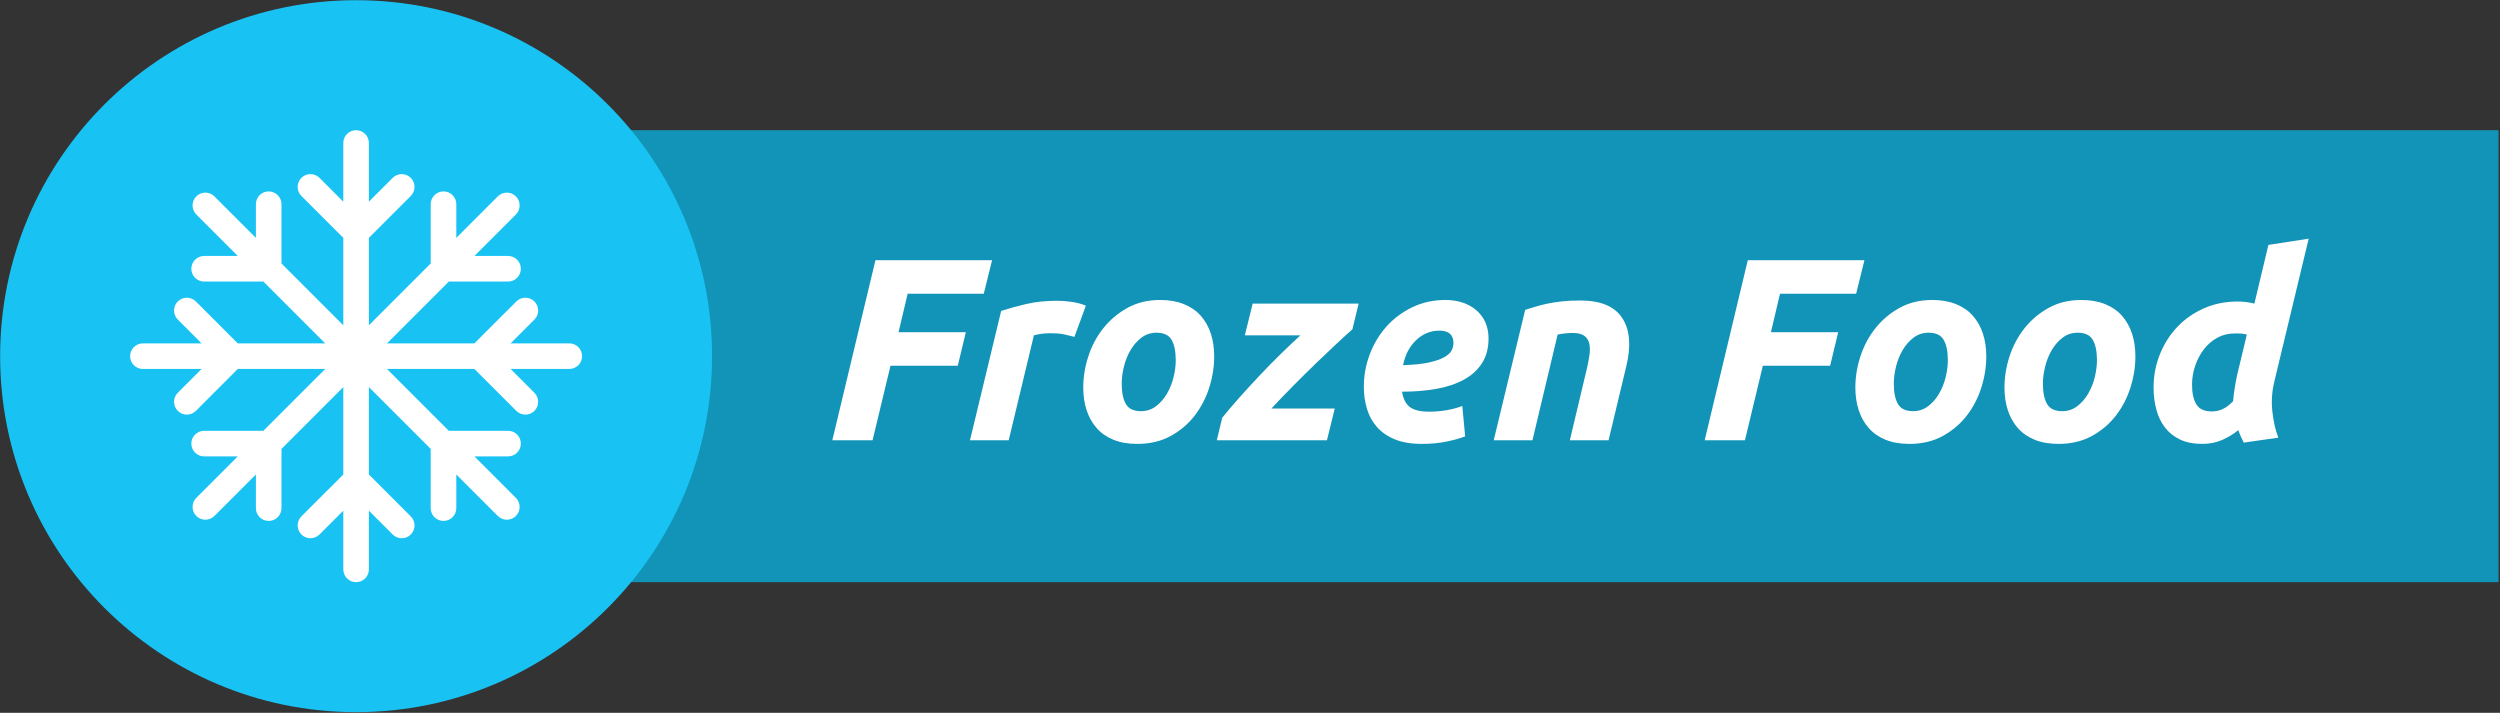
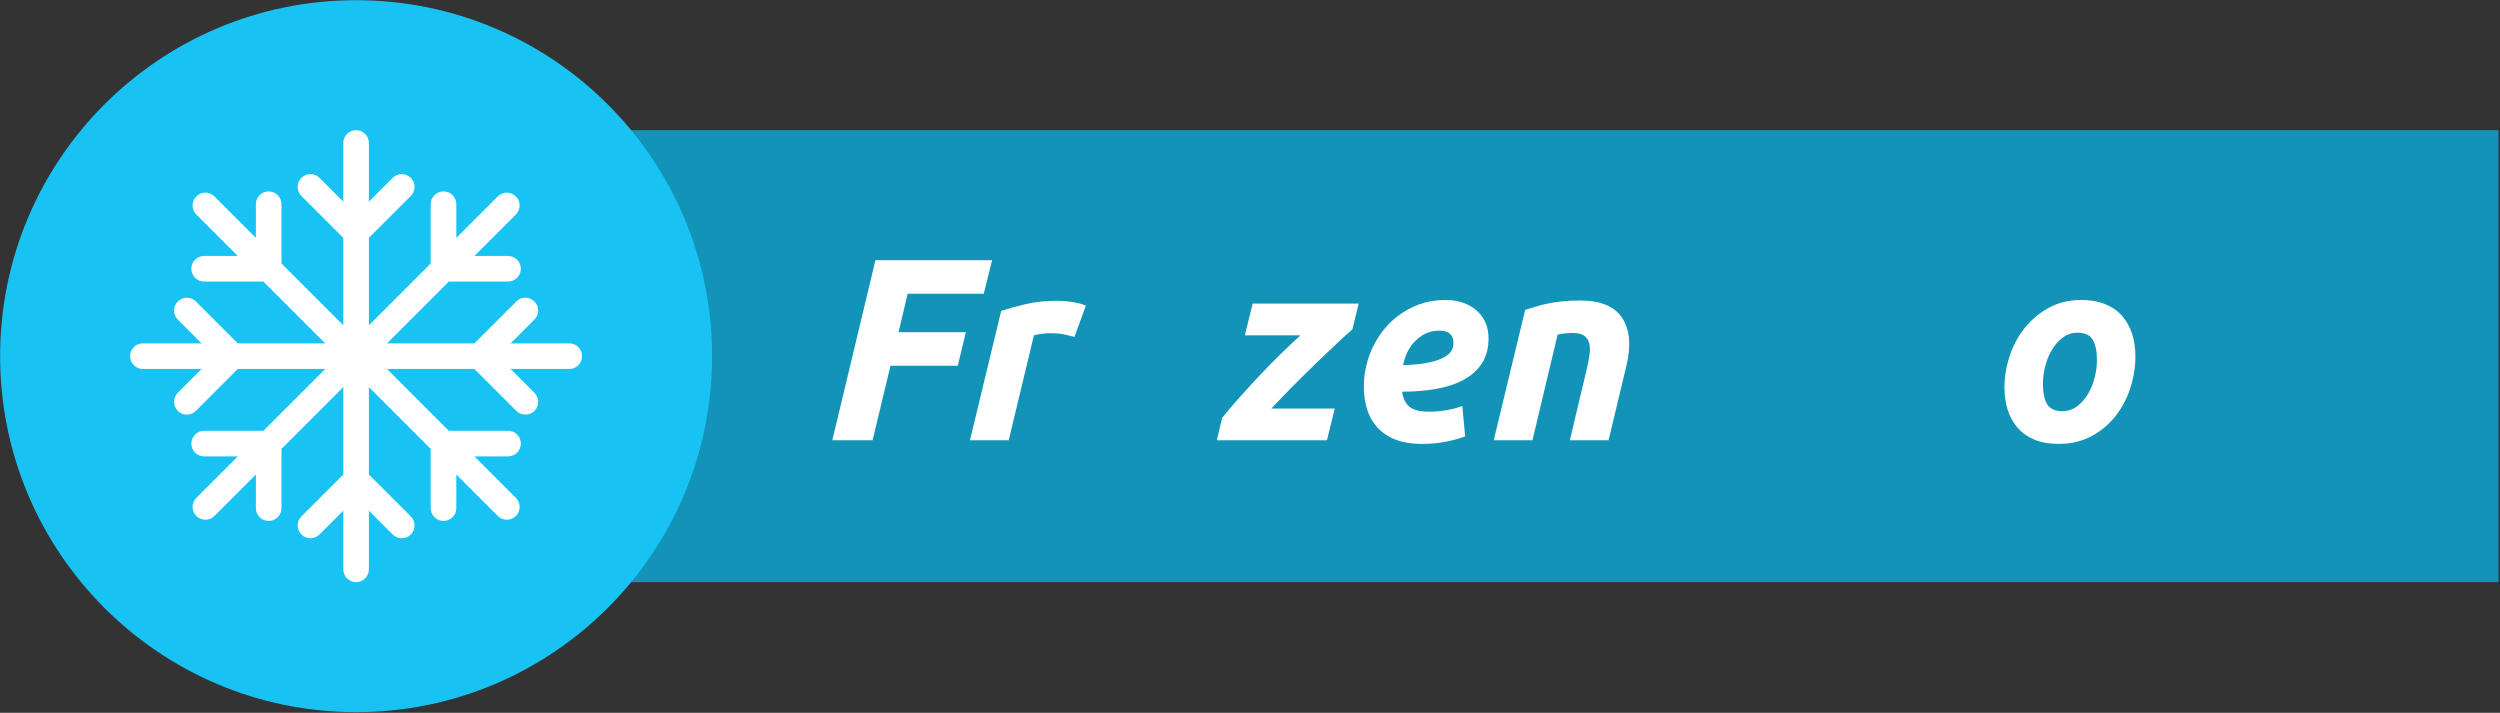
<svg xmlns="http://www.w3.org/2000/svg" width="100%" height="100%" viewBox="0 0 1203 343" xml:space="preserve" style="fill-rule:evenodd;clip-rule:evenodd;stroke-linejoin:round;stroke-miterlimit:2;">
  <rect x="0" y="0" width="1203" height="343" fill="#333333" stroke="none" />
  <g transform="matrix(1,0,0,1,-750.046,-1212.22)">
    <g transform="matrix(4.167,0,0,4.167,0,0)">
      <g transform="matrix(1,0,0,1,33.713,-33.056)">
        <g transform="matrix(-1,0,0,1,622.313,-111.698)">
          <rect x="187.5" y="450.698" width="247.313" height="52.192" style="fill:rgb(18,148,184);" />
        </g>
        <g transform="matrix(1,0,0,1,242.398,354.016)">
          <path d="M0,20.79L4.98,0L18.45,0L17.49,3.87L8.7,3.87L7.65,8.311L15.42,8.311L14.49,12.181L6.72,12.181L4.65,20.79L0,20.79Z" style="fill:white;fill-rule:nonzero;" />
        </g>
        <g transform="matrix(1,0,0,1,270.358,370.636)">
          <path d="M0,-7.769C-0.4,-7.87 -0.795,-7.964 -1.186,-8.054C-1.575,-8.144 -2.15,-8.189 -2.91,-8.189C-3.19,-8.189 -3.5,-8.164 -3.84,-8.115C-4.181,-8.064 -4.46,-8.009 -4.68,-7.95L-7.59,4.17L-12.061,4.17L-8.46,-10.769C-7.601,-11.049 -6.636,-11.314 -5.565,-11.564C-4.495,-11.814 -3.29,-11.939 -1.95,-11.939C-1.45,-11.939 -0.896,-11.894 -0.285,-11.804C0.324,-11.714 0.859,-11.569 1.32,-11.37L0,-7.769Z" style="fill:white;fill-rule:nonzero;" />
        </g>
        <g transform="matrix(1,0,0,1,279.838,371.446)">
-           <path d="M0,-9.06C-0.66,-9.06 -1.24,-8.87 -1.74,-8.49C-2.24,-8.11 -2.66,-7.629 -3,-7.05C-3.34,-6.469 -3.596,-5.834 -3.765,-5.145C-3.936,-4.455 -4.02,-3.799 -4.02,-3.18C-4.02,-2.16 -3.86,-1.374 -3.54,-0.825C-3.221,-0.275 -2.64,0.001 -1.8,0.001C-1.14,0.001 -0.561,-0.19 -0.06,-0.57C0.439,-0.95 0.859,-1.429 1.2,-2.01C1.54,-2.589 1.795,-3.225 1.965,-3.914C2.135,-4.605 2.22,-5.259 2.22,-5.88C2.22,-6.9 2.06,-7.685 1.74,-8.235C1.42,-8.785 0.84,-9.06 0,-9.06M-2.22,3.78C-3.28,3.78 -4.2,3.62 -4.979,3.3C-5.76,2.98 -6.405,2.531 -6.915,1.95C-7.425,1.371 -7.811,0.685 -8.07,-0.105C-8.33,-0.895 -8.46,-1.77 -8.46,-2.73C-8.46,-3.93 -8.265,-5.13 -7.875,-6.33C-7.485,-7.53 -6.91,-8.61 -6.15,-9.57C-5.39,-10.53 -4.46,-11.315 -3.36,-11.925C-2.261,-12.535 -1,-12.84 0.42,-12.84C1.46,-12.84 2.375,-12.679 3.165,-12.36C3.955,-12.039 4.605,-11.589 5.115,-11.01C5.625,-10.429 6.01,-9.745 6.271,-8.955C6.529,-8.164 6.66,-7.289 6.66,-6.33C6.66,-5.13 6.47,-3.93 6.09,-2.73C5.71,-1.53 5.149,-0.45 4.41,0.51C3.67,1.47 2.745,2.255 1.635,2.865C0.525,3.475 -0.761,3.78 -2.22,3.78" style="fill:white;fill-rule:nonzero;" />
-         </g>
+           </g>
        <g transform="matrix(1,0,0,1,302.458,371.837)">
          <path d="M0,-9.84C-0.46,-9.44 -1.061,-8.896 -1.8,-8.205C-2.54,-7.515 -3.34,-6.755 -4.2,-5.925C-5.061,-5.095 -5.94,-4.225 -6.84,-3.316C-7.74,-2.404 -8.58,-1.53 -9.36,-0.691L-2.04,-0.691L-2.94,2.97L-15.66,2.97L-15.03,0.36C-14.45,-0.361 -13.785,-1.14 -13.035,-1.981C-12.285,-2.82 -11.505,-3.67 -10.695,-4.53C-9.885,-5.39 -9.075,-6.215 -8.265,-7.005C-7.455,-7.795 -6.7,-8.51 -6,-9.151L-12.42,-9.151L-11.52,-12.81L0.72,-12.81L0,-9.84Z" style="fill:white;fill-rule:nonzero;" />
        </g>
        <g transform="matrix(1,0,0,1,312.508,371.686)">
          <path d="M0,-9.54C-1.021,-9.54 -1.916,-9.175 -2.686,-8.444C-3.456,-7.714 -3.961,-6.75 -4.2,-5.55C-2.961,-5.59 -1.961,-5.694 -1.2,-5.864C-0.44,-6.034 0.149,-6.239 0.569,-6.479C0.989,-6.72 1.27,-6.979 1.409,-7.26C1.549,-7.539 1.619,-7.819 1.619,-8.1C1.619,-9.06 1.079,-9.54 0,-9.54M-8.73,-3.06C-8.73,-4.339 -8.506,-5.58 -8.056,-6.779C-7.605,-7.979 -6.971,-9.045 -6.15,-9.975C-5.331,-10.904 -4.336,-11.654 -3.165,-12.225C-1.995,-12.795 -0.701,-13.08 0.72,-13.08C1.419,-13.08 2.069,-12.979 2.67,-12.779C3.27,-12.579 3.795,-12.289 4.244,-11.909C4.694,-11.529 5.044,-11.064 5.295,-10.515C5.544,-9.964 5.67,-9.34 5.67,-8.64C5.67,-7.519 5.419,-6.569 4.92,-5.79C4.419,-5.01 3.725,-4.374 2.835,-3.885C1.944,-3.394 0.89,-3.039 -0.33,-2.819C-1.551,-2.6 -2.881,-2.489 -4.32,-2.489C-4.181,-1.649 -3.876,-1.055 -3.405,-0.705C-2.936,-0.354 -2.19,-0.18 -1.171,-0.18C-0.53,-0.18 0.119,-0.234 0.779,-0.345C1.439,-0.454 2.06,-0.619 2.64,-0.84L2.97,2.67C2.409,2.891 1.694,3.091 0.824,3.271C-0.046,3.45 -0.99,3.54 -2.011,3.54C-3.251,3.54 -4.296,3.365 -5.146,3.016C-5.996,2.666 -6.686,2.19 -7.216,1.591C-7.746,0.99 -8.131,0.29 -8.37,-0.51C-8.61,-1.31 -8.73,-2.159 -8.73,-3.06" style="fill:white;fill-rule:nonzero;" />
        </g>
        <g transform="matrix(1,0,0,1,322.409,373.727)">
          <path d="M0,-13.98C0.34,-14.08 0.715,-14.195 1.125,-14.325C1.534,-14.455 1.994,-14.575 2.505,-14.685C3.015,-14.794 3.585,-14.885 4.215,-14.956C4.845,-15.025 5.56,-15.06 6.359,-15.06C8.719,-15.06 10.339,-14.38 11.22,-13.02C12.1,-11.66 12.249,-9.8 11.67,-7.44L9.63,1.08L5.159,1.08L7.14,-7.26C7.26,-7.78 7.354,-8.285 7.425,-8.775C7.494,-9.265 7.489,-9.695 7.409,-10.065C7.329,-10.435 7.145,-10.735 6.854,-10.965C6.564,-11.195 6.119,-11.31 5.52,-11.31C4.939,-11.31 4.35,-11.251 3.75,-11.13L0.84,1.08L-3.631,1.08L0,-13.98Z" style="fill:white;fill-rule:nonzero;" />
        </g>
        <g transform="matrix(1,0,0,1,343.137,354.016)">
-           <path d="M0,20.79L4.98,0L18.45,0L17.49,3.87L8.7,3.87L7.65,8.311L15.42,8.311L14.49,12.181L6.72,12.181L4.65,20.79L0,20.79Z" style="fill:white;fill-rule:nonzero;" />
-         </g>
+           </g>
        <g transform="matrix(1,0,0,1,368.998,371.446)">
-           <path d="M0,-9.06C-0.66,-9.06 -1.24,-8.87 -1.74,-8.49C-2.24,-8.11 -2.66,-7.629 -3,-7.05C-3.34,-6.469 -3.596,-5.834 -3.765,-5.145C-3.936,-4.455 -4.02,-3.799 -4.02,-3.18C-4.02,-2.16 -3.86,-1.374 -3.54,-0.825C-3.221,-0.275 -2.64,0.001 -1.8,0.001C-1.14,0.001 -0.561,-0.19 -0.06,-0.57C0.439,-0.95 0.859,-1.429 1.2,-2.01C1.54,-2.589 1.795,-3.225 1.965,-3.914C2.135,-4.605 2.22,-5.259 2.22,-5.88C2.22,-6.9 2.06,-7.685 1.74,-8.235C1.42,-8.785 0.84,-9.06 0,-9.06M-2.22,3.78C-3.28,3.78 -4.2,3.62 -4.979,3.3C-5.76,2.98 -6.405,2.531 -6.915,1.95C-7.425,1.371 -7.811,0.685 -8.07,-0.105C-8.33,-0.895 -8.46,-1.77 -8.46,-2.73C-8.46,-3.93 -8.265,-5.13 -7.875,-6.33C-7.485,-7.53 -6.91,-8.61 -6.15,-9.57C-5.39,-10.53 -4.46,-11.315 -3.36,-11.925C-2.261,-12.535 -1,-12.84 0.42,-12.84C1.46,-12.84 2.375,-12.679 3.165,-12.36C3.955,-12.039 4.605,-11.589 5.115,-11.01C5.625,-10.429 6.01,-9.745 6.271,-8.955C6.529,-8.164 6.66,-7.289 6.66,-6.33C6.66,-5.13 6.47,-3.93 6.09,-2.73C5.71,-1.53 5.149,-0.45 4.41,0.51C3.67,1.47 2.745,2.255 1.635,2.865C0.525,3.475 -0.761,3.78 -2.22,3.78" style="fill:white;fill-rule:nonzero;" />
-         </g>
+           </g>
        <g transform="matrix(1,0,0,1,386.217,371.446)">
          <path d="M0,-9.06C-0.66,-9.06 -1.24,-8.87 -1.74,-8.49C-2.24,-8.11 -2.66,-7.629 -3,-7.05C-3.34,-6.469 -3.596,-5.834 -3.765,-5.145C-3.936,-4.455 -4.02,-3.799 -4.02,-3.18C-4.02,-2.16 -3.86,-1.374 -3.54,-0.825C-3.221,-0.275 -2.64,0.001 -1.8,0.001C-1.14,0.001 -0.561,-0.19 -0.06,-0.57C0.439,-0.95 0.859,-1.429 1.2,-2.01C1.54,-2.589 1.795,-3.225 1.965,-3.914C2.135,-4.605 2.22,-5.259 2.22,-5.88C2.22,-6.9 2.06,-7.685 1.74,-8.235C1.42,-8.785 0.84,-9.06 0,-9.06M-2.22,3.78C-3.28,3.78 -4.2,3.62 -4.979,3.3C-5.76,2.98 -6.405,2.531 -6.915,1.95C-7.425,1.371 -7.811,0.685 -8.07,-0.105C-8.33,-0.895 -8.46,-1.77 -8.46,-2.73C-8.46,-3.93 -8.265,-5.13 -7.875,-6.33C-7.485,-7.53 -6.91,-8.61 -6.15,-9.57C-5.39,-10.53 -4.46,-11.315 -3.36,-11.925C-2.261,-12.535 -1,-12.84 0.42,-12.84C1.46,-12.84 2.375,-12.679 3.165,-12.36C3.955,-12.039 4.605,-11.589 5.115,-11.01C5.625,-10.429 6.01,-9.745 6.271,-8.955C6.529,-8.164 6.66,-7.289 6.66,-6.33C6.66,-5.13 6.47,-3.93 6.09,-2.73C5.71,-1.53 5.149,-0.45 4.41,0.51C3.67,1.47 2.745,2.255 1.635,2.865C0.525,3.475 -0.761,3.78 -2.22,3.78" style="fill:white;fill-rule:nonzero;" />
        </g>
        <g transform="matrix(1,0,0,1,405.747,364.157)">
-           <path d="M0,-1.561C-0.119,-1.581 -0.225,-1.601 -0.314,-1.621C-0.404,-1.64 -0.494,-1.656 -0.585,-1.665C-0.675,-1.675 -0.79,-1.681 -0.93,-1.681L-1.47,-1.681C-2.17,-1.681 -2.819,-1.516 -3.42,-1.186C-4.02,-0.856 -4.535,-0.411 -4.965,0.149C-5.395,0.71 -5.729,1.344 -5.97,2.054C-6.21,2.764 -6.329,3.49 -6.329,4.229C-6.329,5.189 -6.164,5.944 -5.835,6.495C-5.505,7.044 -4.91,7.319 -4.05,7.319C-3.59,7.319 -3.17,7.229 -2.789,7.049C-2.41,6.87 -2.01,6.569 -1.59,6.149C-1.55,5.65 -1.484,5.125 -1.395,4.574C-1.305,4.024 -1.21,3.519 -1.109,3.059L0,-1.561ZM-5.159,11.069C-6.16,11.069 -7.015,10.899 -7.725,10.559C-8.435,10.219 -9.015,9.754 -9.465,9.165C-9.914,8.575 -10.244,7.884 -10.454,7.094C-10.664,6.304 -10.77,5.46 -10.77,4.559C-10.77,3.2 -10.524,1.915 -10.034,0.705C-9.545,-0.505 -8.87,-1.561 -8.01,-2.46C-7.149,-3.361 -6.13,-4.071 -4.949,-4.591C-3.77,-5.111 -2.479,-5.371 -1.079,-5.371C-0.72,-5.371 -0.385,-5.351 -0.074,-5.311C0.235,-5.271 0.551,-5.21 0.87,-5.13L2.49,-11.911L7.141,-12.63L3.181,3.839C2.9,4.979 2.82,6.125 2.94,7.274C3.061,8.424 3.29,9.449 3.631,10.349L-0.359,10.919C-0.479,10.679 -0.59,10.45 -0.689,10.229C-0.79,10.009 -0.89,9.759 -0.989,9.479C-1.55,9.94 -2.175,10.319 -2.864,10.62C-3.555,10.919 -4.319,11.069 -5.159,11.069" style="fill:white;fill-rule:nonzero;" />
-         </g>
+           </g>
        <g transform="matrix(0,-1,-1,0,187.404,323.989)">
          <path d="M-41.106,-41.107C-63.809,-41.107 -82.213,-22.704 -82.213,-0.001C-82.213,22.702 -63.809,41.106 -41.106,41.106C-18.403,41.106 0,22.702 0,-0.001C0,-22.704 -18.403,-41.107 -41.106,-41.107" style="fill:rgb(24,195,244);fill-rule:nonzero;" />
        </g>
        <g transform="matrix(1,0,0,1,212.024,366.573)">
          <path d="M0,-2.955L-6.776,-2.955L-4.027,-5.704C-3.45,-6.28 -3.45,-7.216 -4.027,-7.793C-4.604,-8.37 -5.539,-8.37 -6.116,-7.793L-10.955,-2.955L-21.052,-2.955L-13.912,-10.094L-7.069,-10.094C-6.253,-10.094 -5.593,-10.756 -5.593,-11.572C-5.593,-12.388 -6.253,-13.049 -7.069,-13.049L-10.957,-13.049L-6.165,-17.841C-5.588,-18.418 -5.588,-19.352 -6.165,-19.93C-6.742,-20.507 -7.677,-20.507 -8.254,-19.93L-13.047,-15.137L-13.047,-19.027C-13.047,-19.843 -13.708,-20.504 -14.524,-20.504C-15.341,-20.504 -16.002,-19.843 -16.002,-19.027L-16.002,-12.183L-23.141,-5.044L-23.141,-15.142L-18.304,-19.979C-17.727,-20.557 -17.727,-21.492 -18.304,-22.069C-18.881,-22.646 -19.815,-22.646 -20.393,-22.069L-23.141,-19.32L-23.141,-26.096C-23.141,-26.912 -23.802,-27.574 -24.618,-27.574C-25.435,-27.574 -26.096,-26.912 -26.096,-26.096L-26.096,-19.319L-28.846,-22.069C-29.423,-22.646 -30.357,-22.646 -30.935,-22.069C-31.512,-21.492 -31.512,-20.556 -30.935,-19.979L-26.096,-15.141L-26.096,-5.044L-33.236,-12.184L-33.236,-19.027C-33.236,-19.843 -33.896,-20.504 -34.714,-20.504C-35.53,-20.504 -36.19,-19.843 -36.19,-19.027L-36.19,-15.139L-40.982,-19.93C-41.56,-20.507 -42.494,-20.507 -43.071,-19.93C-43.648,-19.352 -43.648,-18.418 -43.071,-17.841L-38.28,-13.049L-42.168,-13.049C-42.984,-13.049 -43.646,-12.388 -43.646,-11.572C-43.646,-10.756 -42.984,-10.094 -42.168,-10.094L-35.325,-10.094L-28.185,-2.955L-38.283,-2.955L-43.12,-7.793C-43.697,-8.37 -44.633,-8.37 -45.21,-7.793C-45.787,-7.217 -45.787,-6.281 -45.21,-5.704L-42.461,-2.955L-49.238,-2.955C-50.055,-2.955 -50.715,-2.293 -50.715,-1.477C-50.715,-0.662 -50.055,0 -49.238,0L-42.461,0L-45.21,2.75C-45.787,3.327 -45.787,4.263 -45.21,4.839C-44.921,5.128 -44.543,5.272 -44.165,5.272C-43.787,5.272 -43.409,5.128 -43.12,4.839L-38.283,0L-28.185,0L-35.324,7.14L-42.168,7.14C-42.984,7.14 -43.646,7.801 -43.646,8.617C-43.646,9.433 -42.984,10.094 -42.168,10.094L-38.279,10.094L-43.071,14.887C-43.648,15.464 -43.648,16.399 -43.071,16.976C-42.783,17.264 -42.405,17.409 -42.027,17.409C-41.648,17.409 -41.271,17.264 -40.982,16.976L-36.19,12.184L-36.19,16.072C-36.19,16.888 -35.53,17.549 -34.714,17.549C-33.896,17.549 -33.236,16.888 -33.236,16.072L-33.236,9.23L-26.096,2.089L-26.096,12.187L-30.935,17.025C-31.512,17.603 -31.512,18.538 -30.935,19.115C-30.646,19.403 -30.269,19.547 -29.891,19.547C-29.512,19.547 -29.134,19.403 -28.846,19.115L-26.096,16.365L-26.096,23.142C-26.096,23.958 -25.435,24.619 -24.618,24.619C-23.802,24.619 -23.141,23.958 -23.141,23.142L-23.141,16.366L-20.393,19.115C-19.815,19.692 -18.881,19.692 -18.304,19.115C-17.727,18.538 -17.727,17.603 -18.304,17.025L-23.141,12.187L-23.141,2.089L-16.002,9.228L-16.002,16.072C-16.002,16.888 -15.341,17.549 -14.524,17.549C-13.708,17.549 -13.047,16.888 -13.047,16.072L-13.047,12.183L-8.254,16.976C-7.966,17.264 -7.588,17.409 -7.21,17.409C-6.832,17.409 -6.454,17.264 -6.165,16.976C-5.588,16.399 -5.588,15.464 -6.165,14.887L-10.957,10.094L-7.069,10.094C-6.253,10.094 -5.593,9.433 -5.593,8.617C-5.593,7.801 -6.253,7.14 -7.069,7.14L-13.912,7.14L-21.052,0L-10.955,0L-6.116,4.839C-5.827,5.128 -5.449,5.272 -5.071,5.272C-4.693,5.272 -4.315,5.128 -4.027,4.839C-3.45,4.262 -3.45,3.327 -4.027,2.75L-6.777,0L0,0C0.816,0 1.478,-0.662 1.478,-1.477C1.478,-2.293 0.816,-2.955 0,-2.955" style="fill:white;fill-rule:nonzero;" />
        </g>
      </g>
    </g>
  </g>
</svg>